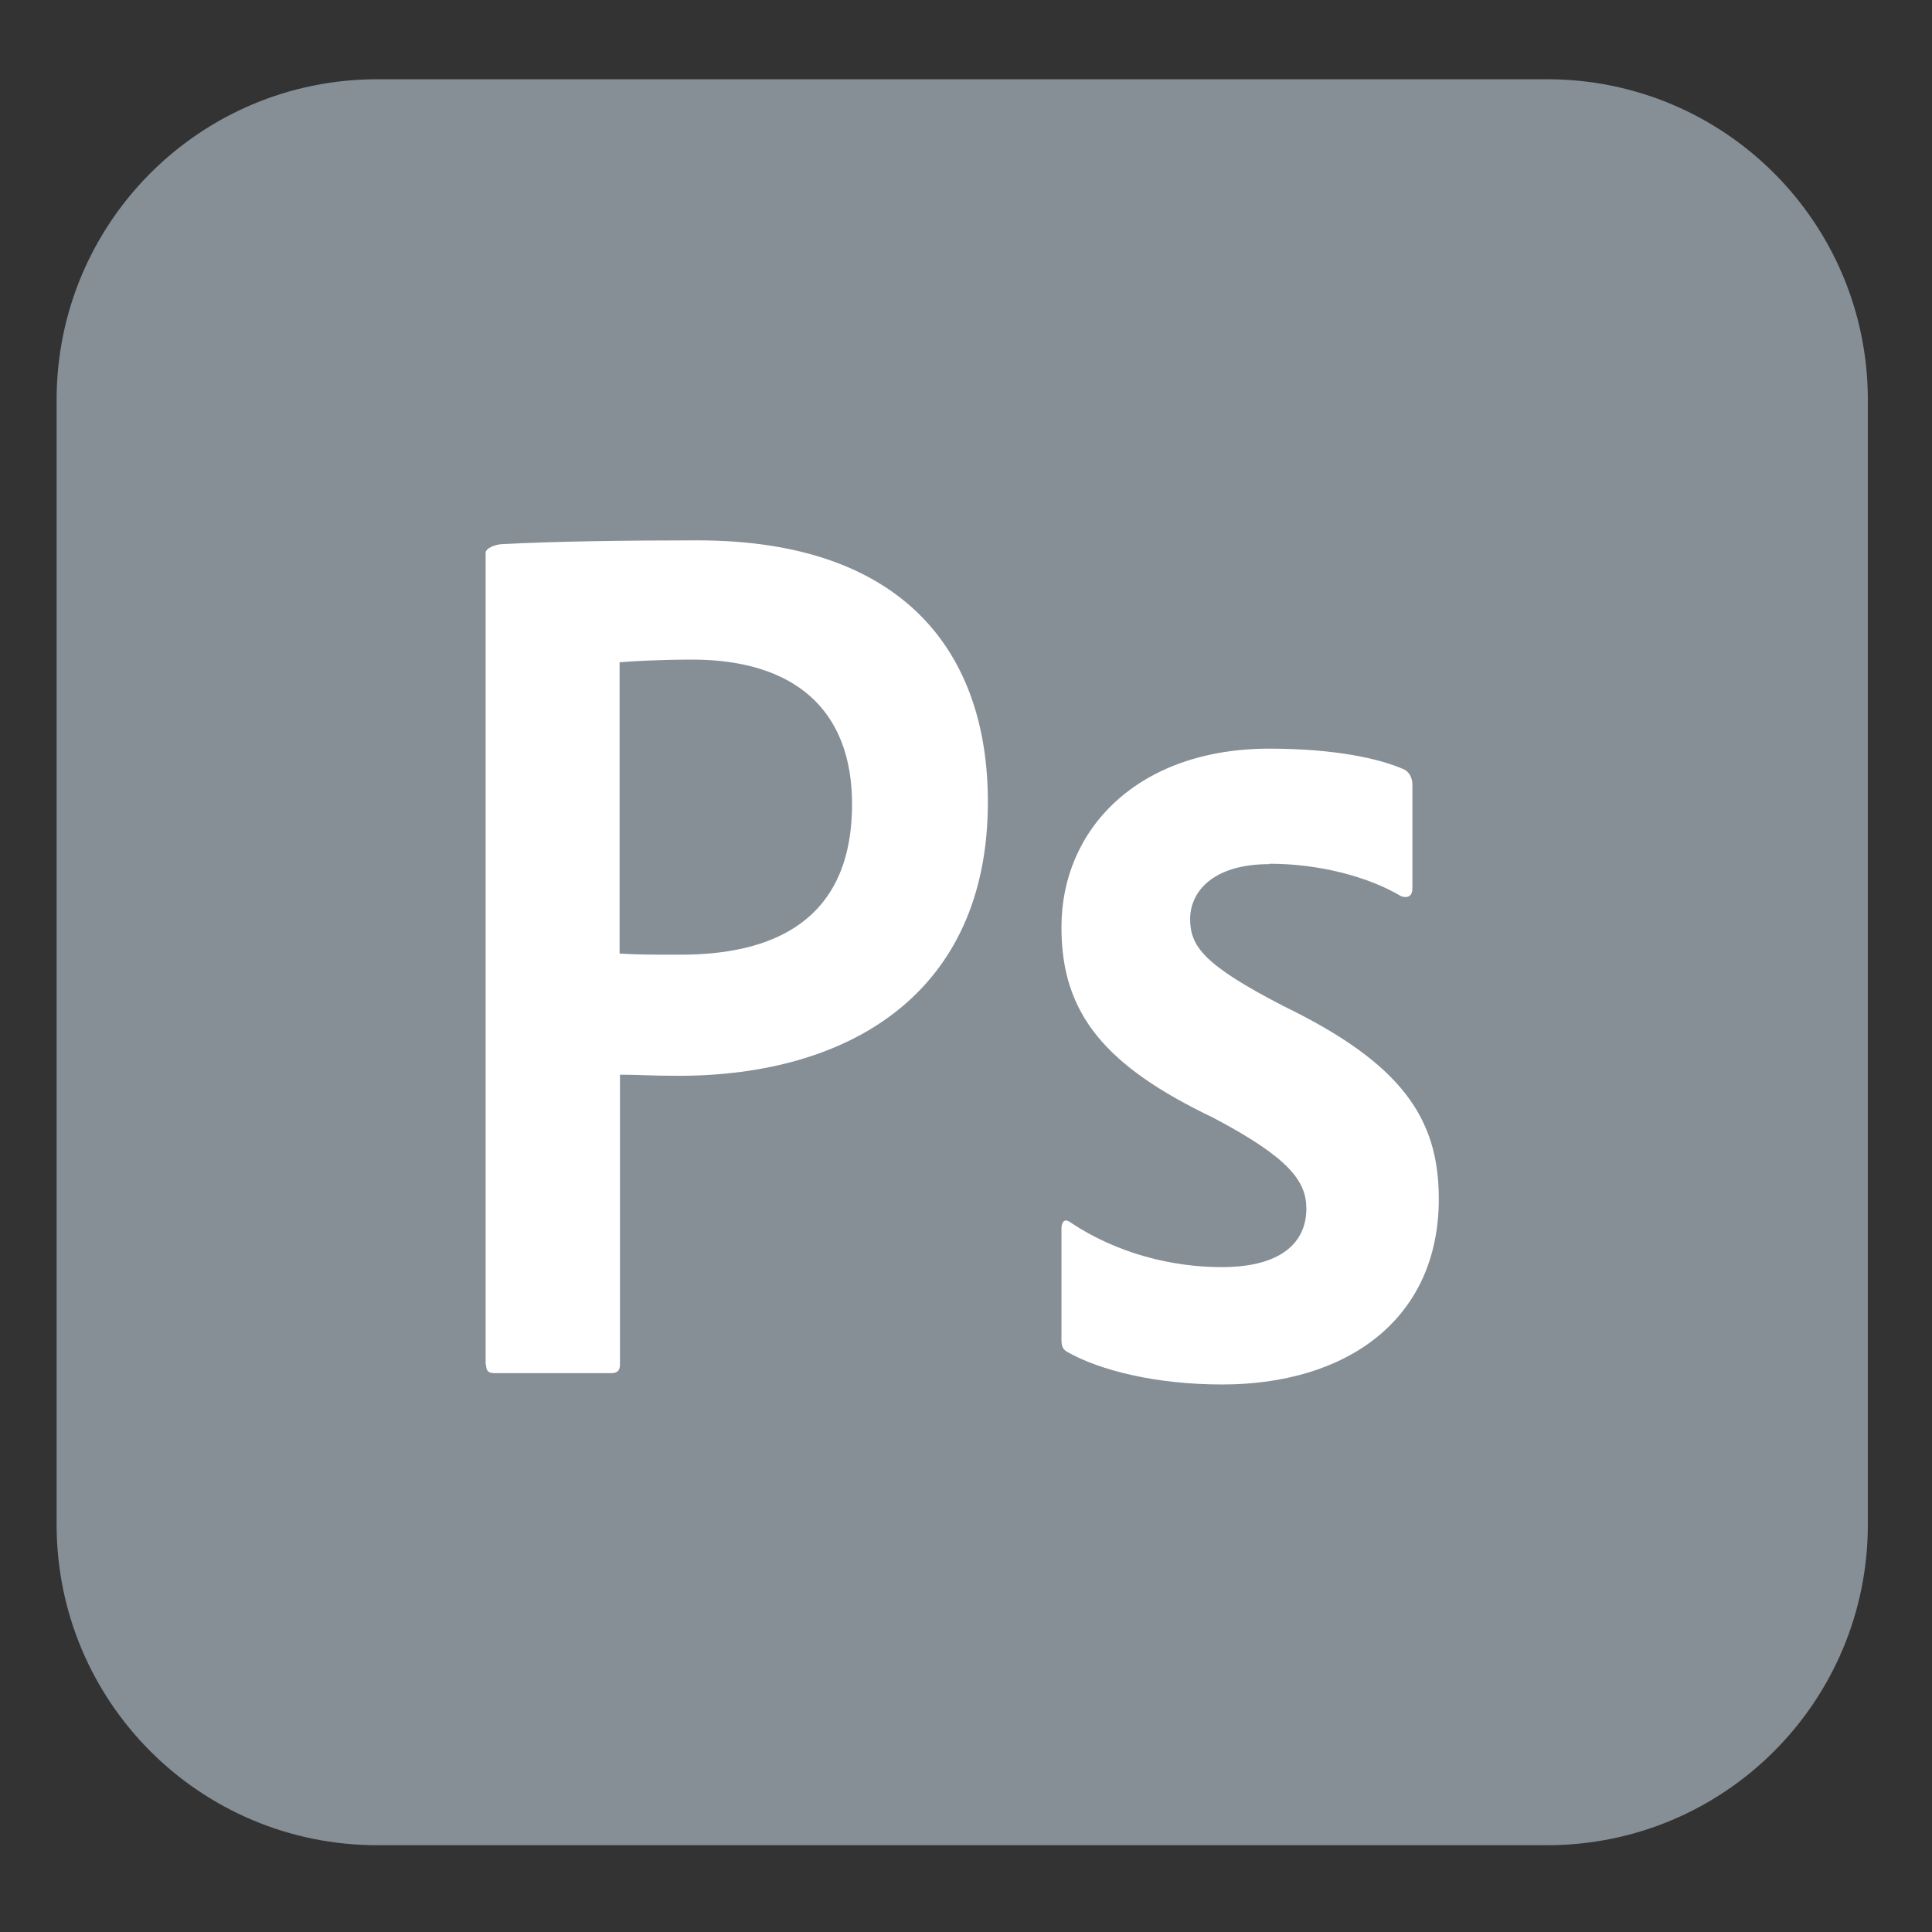
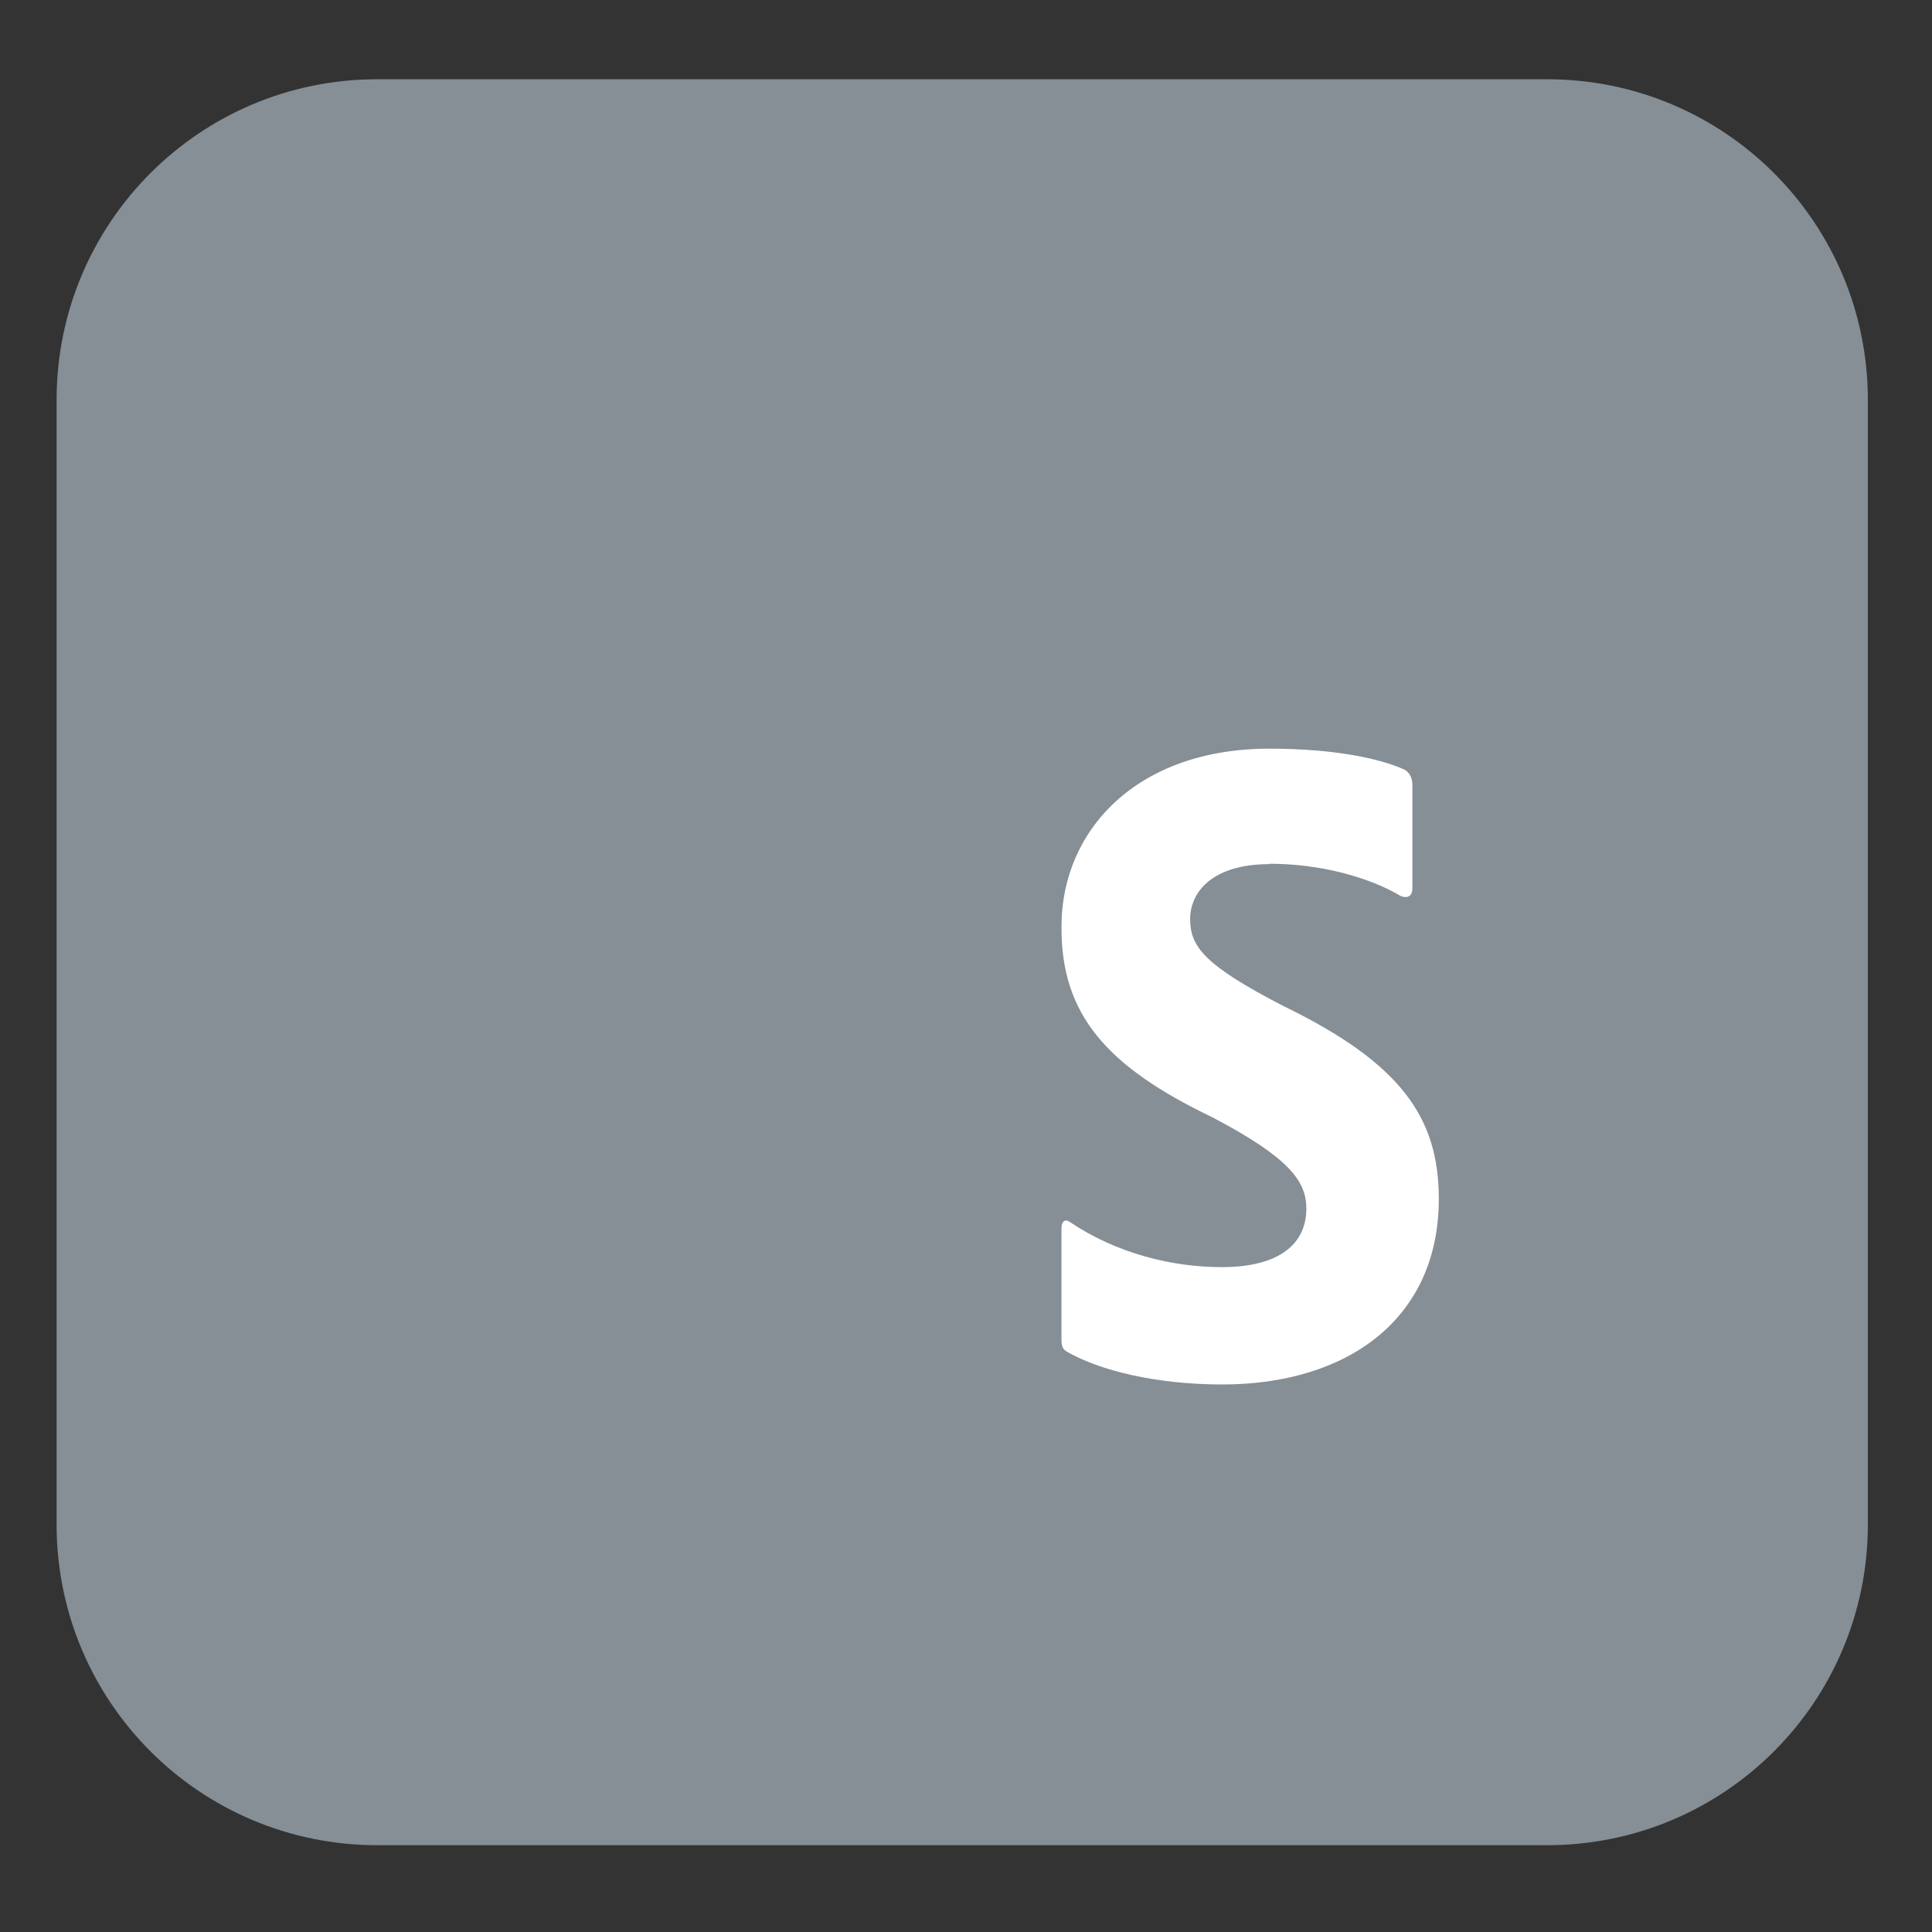
<svg xmlns="http://www.w3.org/2000/svg" version="1.1" x="0px" y="0px" viewBox="0 0 512 512" style="enable-background:new 0 0 512 512;" xml:space="preserve">
  <rect x="0" y="0" width="512" height="512" fill="#333333" stroke="none" />
  <style type="text/css">
	.st0{display:none;}
	.st1{display:inline;}
	.st2{display:inline;fill:#868E96;}
	.st3{fill:none;}
	.st4{fill:#868E96;}
	.st5{fill:#FFFFFF;}
	.st6{display:inline;fill:#FFFFFF;}
</style>
  <g id="Layer_1" class="st0">
    <path class="st1" d="M315.5,64h170.9v384L315.5,64z M196.5,64H25.6v384L196.5,64z M256,206.1L363.5,448h-73l-30.7-76.8h-78.7   L256,206.1z" />
  </g>
  <g id="Layer_2" class="st0">
    <path class="st2" d="M359.9,15c-7.5-0.1-14.8,2.7-20.3,7.7c0,0,0,0,0,0c-0.3,0.3-0.7,0.6-1,0.9L181.6,197.2L90,122l-8-6.9   c-5.6-4.7-13.4-5.8-20.2-3c-0.1,0-0.2,0.1-0.2,0.1L25.9,127c-0.5,0.2-1,0.4-1.5,0.7c-0.3,0.2-0.6,0.4-0.9,0.6   c-0.3,0.1-0.5,0.3-0.7,0.4c-0.3,0.2-0.6,0.4-0.9,0.7c-0.2,0.2-0.4,0.3-0.6,0.5c-0.3,0.2-0.6,0.5-0.8,0.7c-0.2,0.2-0.5,0.4-0.7,0.7   c-0.2,0.2-0.4,0.5-0.6,0.7c-0.2,0.2-0.4,0.5-0.7,0.7c-0.2,0.3-0.5,0.6-0.7,0.9c-0.2,0.2-0.3,0.4-0.5,0.7c-0.2,0.3-0.4,0.7-0.6,1   c-0.1,0.2-0.3,0.4-0.4,0.7c-0.2,0.3-0.3,0.7-0.5,1c-0.1,0.3-0.3,0.6-0.4,0.9c-0.1,0.3-0.2,0.6-0.3,0.9c-0.1,0.3-0.2,0.6-0.3,0.9   c-0.1,0.4-0.2,0.7-0.3,1.1c-0.1,0.3-0.1,0.5-0.2,0.8c-0.1,0.4-0.1,0.7-0.2,1.1c0,0.3-0.1,0.7-0.1,1c0,0.5-0.1,1.1-0.1,1.6v210   c0,7.9,4.8,15,12.1,18.1l35.8,15c6.9,2.9,14.7,1.6,20.4-3.2l8-6.9l91.6-75.1l157,173.5c0.5,0.4,0.9,0.9,1.4,1.3   c0.4,0.3,0.7,0.7,1.1,1c0.4,0.3,0.8,0.6,1.1,0.8c0.4,0.3,0.8,0.6,1.2,0.9c0.4,0.3,0.8,0.5,1.3,0.7c0.4,0.2,0.8,0.5,1.3,0.7   c0.4,0.2,0.9,0.4,1.3,0.6c0.5,0.2,0.9,0.4,1.4,0.6c0.5,0.2,1,0.3,1.4,0.5c0.4,0.1,0.9,0.3,1.3,0.4c0.5,0.1,1,0.3,1.6,0.4   c0.4,0.1,0.9,0.2,1.3,0.3c0.5,0.1,1,0.1,1.5,0.2c0.5,0.1,1,0.1,1.5,0.1c0.5,0,1,0.1,1.4,0.1c0.5,0,1,0,1.5,0c0.5,0,1-0.1,1.5-0.1   c0.4,0,0.9-0.1,1.3-0.1c0.6-0.1,1.1-0.2,1.7-0.3c0.4-0.1,0.8-0.1,1.2-0.2c0.5-0.1,1.1-0.3,1.6-0.4c0.4-0.1,0.9-0.3,1.3-0.4   c0.5-0.2,0.9-0.4,1.4-0.6c0.6-0.2,1.2-0.5,1.8-0.7l97.4-46.8c3.6-1.7,6.7-4.2,9.4-7.1c0.6-0.7,1.2-1.4,1.8-2.2c0,0,0.1-0.1,0.1-0.1   c0.6-0.8,1.1-1.6,1.6-2.5c0.4-0.8,0.8-1.6,1.2-2.4c0.1-0.1,0.1-0.2,0.2-0.3c0.3-0.7,0.6-1.4,0.8-2.1c0.1-0.2,0.2-0.5,0.3-0.7   c0.2-0.7,0.4-1.4,0.6-2.1c0.1-0.2,0.1-0.5,0.2-0.7c0.1-0.7,0.2-1.3,0.3-2c0.1-0.3,0.1-0.7,0.2-1c0.1-0.6,0.1-1.2,0.1-1.8   c0-0.5,0.1-1,0.1-1.6V91.4c0,0,0,0,0,0c0-0.2,0-0.4,0-0.6c0-1-0.1-2-0.2-3c-1.2-10-7.5-18.7-16.5-23l-97.3-46.8   C368.4,16.1,364.2,15.1,359.9,15L359.9,15z M368.1,150v200.1l-122-100L368.1,150z M72.8,182.6l61,67.5l-61,67.4L72.8,182.6z" />
  </g>
  <g id="Layer_3" class="st0">
    <path class="st2" d="M410,21H100c-47,0-85,38-85,85v298c0,47,38,85,85,85h310c47,0,85-38,85-85V106C495,59,457,21,410,21z    M204.8,240l56,107.6c1,1.6,0.4,3.2-1.2,3.2h-34.8c-2.2,0-3.2-0.6-4.2-2.6c-12.8-26.4-25.8-52.8-39.2-81.2H181   c-12,26.8-25.2,55-38,81.4c-1,1.6-2,2.2-3.6,2.2h-33c-2,0-2.2-1.6-1.2-2.8L160,243.4l-53-105.6c-1.2-1.6,0-2.8,1.2-2.8h34.4   c2,0,2.8,0.4,3.6,2.2c12.6,26.4,25.4,53.6,37.4,80.2h0.4c11.6-26.4,24.4-53.8,36.8-80c1-1.6,1.6-2.6,3.6-2.6h32.2   c1.6,0,2.2,1.2,1.2,2.8C257.8,137.6,204.8,240,204.8,240z M270.6,272.6c0-46.6,31-83,80.2-83c4.2,0,6.4,0,10.4,0.4v-53   c0-1.2,1-2,2-2h31.6c1.6,0,2,0.6,2,1.6v183.6c0,5.4,0,12.2,1,19.6c0,1.2-0.4,1.6-1.6,2.2c-16.8,8-34.4,11.6-51.2,11.6   C301.6,353.8,270.6,327,270.6,272.6z M361.2,221.4c-2.8-1.2-6.8-2-11.6-2c-25.2,0-42.8,19.4-42.8,51.6c0,36.8,18,51.6,40.6,51.6   c4.8,0,10-0.6,13.8-2.2V221.4z" />
  </g>
  <g id="Layer_4" class="st0">
    <g class="st1">
      <path class="st3" d="M35,469h440V41H35V469z M338.5,182.6c17.2,0,29.3,2.6,35.9,5.6c1.6,1,2,2.6,2,4v27.4c0,1.7-1,2.7-3,2    c-8.9-5.3-22-8.6-34.9-8.6l0.1,0.1c-15.8,0-21.1,7.9-21.1,14.5c0,7.3,3.6,12.2,24.7,23.1c31.4,15.2,41.2,29.7,41.2,51.1    c0,32-24.4,49.2-57.4,49.2c-17.5,0-32.4-3.7-41-8.6c-1.3-0.7-1.6-1.6-1.6-3.3v-29.3c0-2,1-2.7,2.3-1.7c12.5,8.3,27,11.9,40.2,11.9    c15.8,0,22.4-6.6,22.4-15.5c0-7.3-4.6-13.5-24.7-24.1c-28.4-13.6-40.3-27.4-40.3-50.5C283.4,204.1,303.6,182.6,338.5,182.6z     M135.5,128.3c12.9-0.7,31.8-1,51.6-1c55.4,0,77,30.4,77,69.3c0,50.8-36.8,72.6-82,72.6c-7.6,0-10.2-0.3-15.5-0.3v76.8    c0,1.7-0.7,2.3-2.3,2.3h-30.9c-1.7,0-2.3-0.6-2.3-2.3V130.6l0,0C131,129.3,133.8,128.3,135.5,128.3z" />
      <path class="st3" d="M228.1,197.2c0-25.4-15.7-38.3-42.4-38.3c-7.9,0-15.5,0.3-19.1,0.7v77.2c4.6,0.3,8.2,0.3,16.2,0.3    C206.1,237.2,228.1,228.9,228.1,197.2z" />
      <path d="M323.7,280.4c20.1,10.6,24.7,16.8,24.7,24.1c0,8.9-6.6,15.5-22.4,15.5c-13.2,0-27.8-3.6-40.2-11.9c-1.3-1-2.3-0.3-2.3,1.7    v29.3c0,1.7,0.3,2.6,1.6,3.3c8.6,4.9,23.5,8.6,41,8.6c33,0,57.4-17.2,57.4-49.2c0-21.4-9.9-35.9-41.2-51.1    c-21.1-10.9-24.7-15.8-24.7-23.1c0-6.6,5.3-14.5,21.1-14.5l-0.1-0.1c12.9,0,26,3.3,34.9,8.6c2,0.7,3-0.3,3-2v-27.4    c0-1.3-0.4-3-2-4c-6.6-3-18.7-5.6-35.9-5.6c-35,0-55.1,21.5-55.1,47.2C283.4,253,295.3,266.8,323.7,280.4z" />
      <path d="M15,21v468h480V21H15z M475,469H35V41h440V469z" />
      <path d="M131,345.8c0,1.7,0.6,2.3,2.3,2.3h30.9c1.6,0,2.3-0.7,2.3-2.3v-76.8c5.3,0,7.9,0.3,15.5,0.3c45.2,0,82-21.8,82-72.6    c0-38.9-21.6-69.3-77-69.3c-19.8,0-38.7,0.3-51.6,1c-1.7,0-4.5,1-4.5,2.3l0,0V345.8z M166.5,159.6c3.6-0.3,11.2-0.7,19.1-0.7    c26.7,0,42.4,12.9,42.4,38.3c0,31.7-22,39.9-45.4,39.9c-7.9,0-11.6,0-16.2-0.3v0.1l0-0.1c0,0,0,0,0,0V159.6z" />
      <path d="M166.5,236.9L166.5,236.9C166.5,236.8,166.5,236.8,166.5,236.9L166.5,236.9z" />
    </g>
    <path class="st1" d="M336,324.2c20.1,10.6,24.7,16.8,24.7,24.1c0,8.9-6.6,15.5-22.4,15.5c-13.2,0-27.8-3.6-40.2-11.9   c-1.3-1-2.3-0.3-2.3,1.7V383c0,1.7,0.3,2.6,1.6,3.3c8.6,4.9,23.5,8.6,41,8.6c33,0,57.4-17.2,57.4-49.2c0-21.4-9.9-35.9-41.2-51.1   c-21.1-10.9-24.7-15.8-24.7-23.1c0-6.6,5.3-14.5,21.1-14.5l-0.1-0.1c12.9,0,26,3.3,34.9,8.6c2,0.7,3-0.3,3-2V236c0-1.3-0.4-3-2-4   c-6.6-3-18.7-5.6-35.9-5.6c-35,0-55.1,21.5-55.1,47.2C295.7,296.8,307.6,310.6,336,324.2z" />
    <path class="st1" d="M143.3,389.6c0,1.7,0.6,2.3,2.3,2.3h30.9c1.6,0,2.3-0.7,2.3-2.3v-76.8c5.3,0,7.9,0.3,15.5,0.3   c45.2,0,82-21.8,82-72.6c0-38.9-21.6-69.3-77-69.3c-19.8,0-38.7,0.3-51.6,1c-1.7,0-4.5,1-4.5,2.3l0,0V389.6z M178.8,203.5   c3.6-0.3,11.2-0.7,19.1-0.7c26.7,0,42.4,12.9,42.4,38.3c0,31.7-22,39.9-45.4,39.9c-7.9,0-11.6,0-16.2-0.3v0.1l0-0.1c0,0,0,0,0,0   V203.5z" />
  </g>
  <g id="Layer_5">
    <path class="st4" d="M410,21H100c-47,0-85,38-85,85v298c0,47,38,85,85,85h310c47,0,85-38,85-85V106C495,59,457,21,410,21z" />
    <path class="st5" d="M321.5,296.2c20.1,10.6,24.7,16.8,24.7,24.1c0,8.9-6.6,15.5-22.4,15.5c-13.2,0-27.8-3.6-40.2-11.9   c-1.3-1-2.3-0.3-2.3,1.7V355c0,1.7,0.3,2.6,1.6,3.3c8.6,4.9,23.5,8.6,41,8.6c33,0,57.4-17.2,57.4-49.2c0-21.4-9.9-35.9-41.2-51.1   c-21.1-10.9-24.7-15.8-24.7-23.1c0-6.6,5.3-14.5,21.1-14.5l-0.1-0.1c12.9,0,26,3.3,34.9,8.6c2,0.7,3-0.3,3-2V208c0-1.3-0.4-3-2-4   c-6.6-3-18.7-5.6-35.9-5.6c-35,0-55.1,21.5-55.1,47.2C281.2,268.8,293.1,282.6,321.5,296.2z" />
-     <path class="st5" d="M128.8,361.6c0,1.7,0.6,2.3,2.3,2.3H162c1.6,0,2.3-0.7,2.3-2.3v-76.8c5.3,0,7.9,0.3,15.5,0.3   c45.2,0,82-21.8,82-72.6c0-38.9-21.6-69.3-77-69.3c-19.8,0-38.7,0.3-51.6,1c-1.7,0-4.5,1-4.5,2.3l0,0V361.6z M164.3,175.5   c3.6-0.3,11.2-0.7,19.1-0.7c26.7,0,42.4,12.9,42.4,38.3c0,31.7-22,39.9-45.4,39.9c-7.9,0-11.6,0-16.2-0.3v0.1l0-0.1c0,0,0,0,0,0   V175.5z" />
  </g>
  <g id="Layer_5_copy" class="st0">
    <path class="st2" d="M410,21H100c-47,0-85,38-85,85v298c0,47,38,85,85,85h310c47,0,85-38,85-85V106C495,59,457,21,410,21z" />
    <path class="st6" d="M375.7,202.5h-33.4c-1.8,0-2.5,0.6-2.5,2.3l0.2,0v167.8c0,1.7,0.7,2.8,2.8,2.8h33c2.1,0,2.4-0.7,2.4-2.5V204.9   C378.3,203.2,377.6,202.5,375.7,202.5z" />
    <path class="st6" d="M131.2,375.2h31.2c2.1,0,2.8-0.4,3.1-2.2l16.8-63.8l-0.1,0h68.2l17.5,64.1c0.3,1.4,1.4,1.8,3.1,1.8h35.1   c1.8,0,2.1-1,1.8-2.8l-67.7-229.6c-0.3-1.7-1.1-2.1-2.5-2.1h-44.6c-1.1,0-1.8,0.7-1.8,2.1c-0.3,10.5-1,13.9-2.1,17.7L129.1,372   C128.8,374.5,129.1,375.2,131.2,375.2z M216.1,174.7h0.4c5.3,24.9,19.3,76.4,25.3,100h-50.2C200.3,241.7,211.6,199.6,216.1,174.7z" />
-     <path class="st6" d="M358.9,178.2c13,0,22.1-7.7,22.1-21.8c0-13-8.8-21.8-21.8-21.8c-12.3,0-21.8,8.1-21.8,21.8h-0.1   C337.4,170.5,346.1,178.2,358.9,178.2z" />
  </g>
</svg>